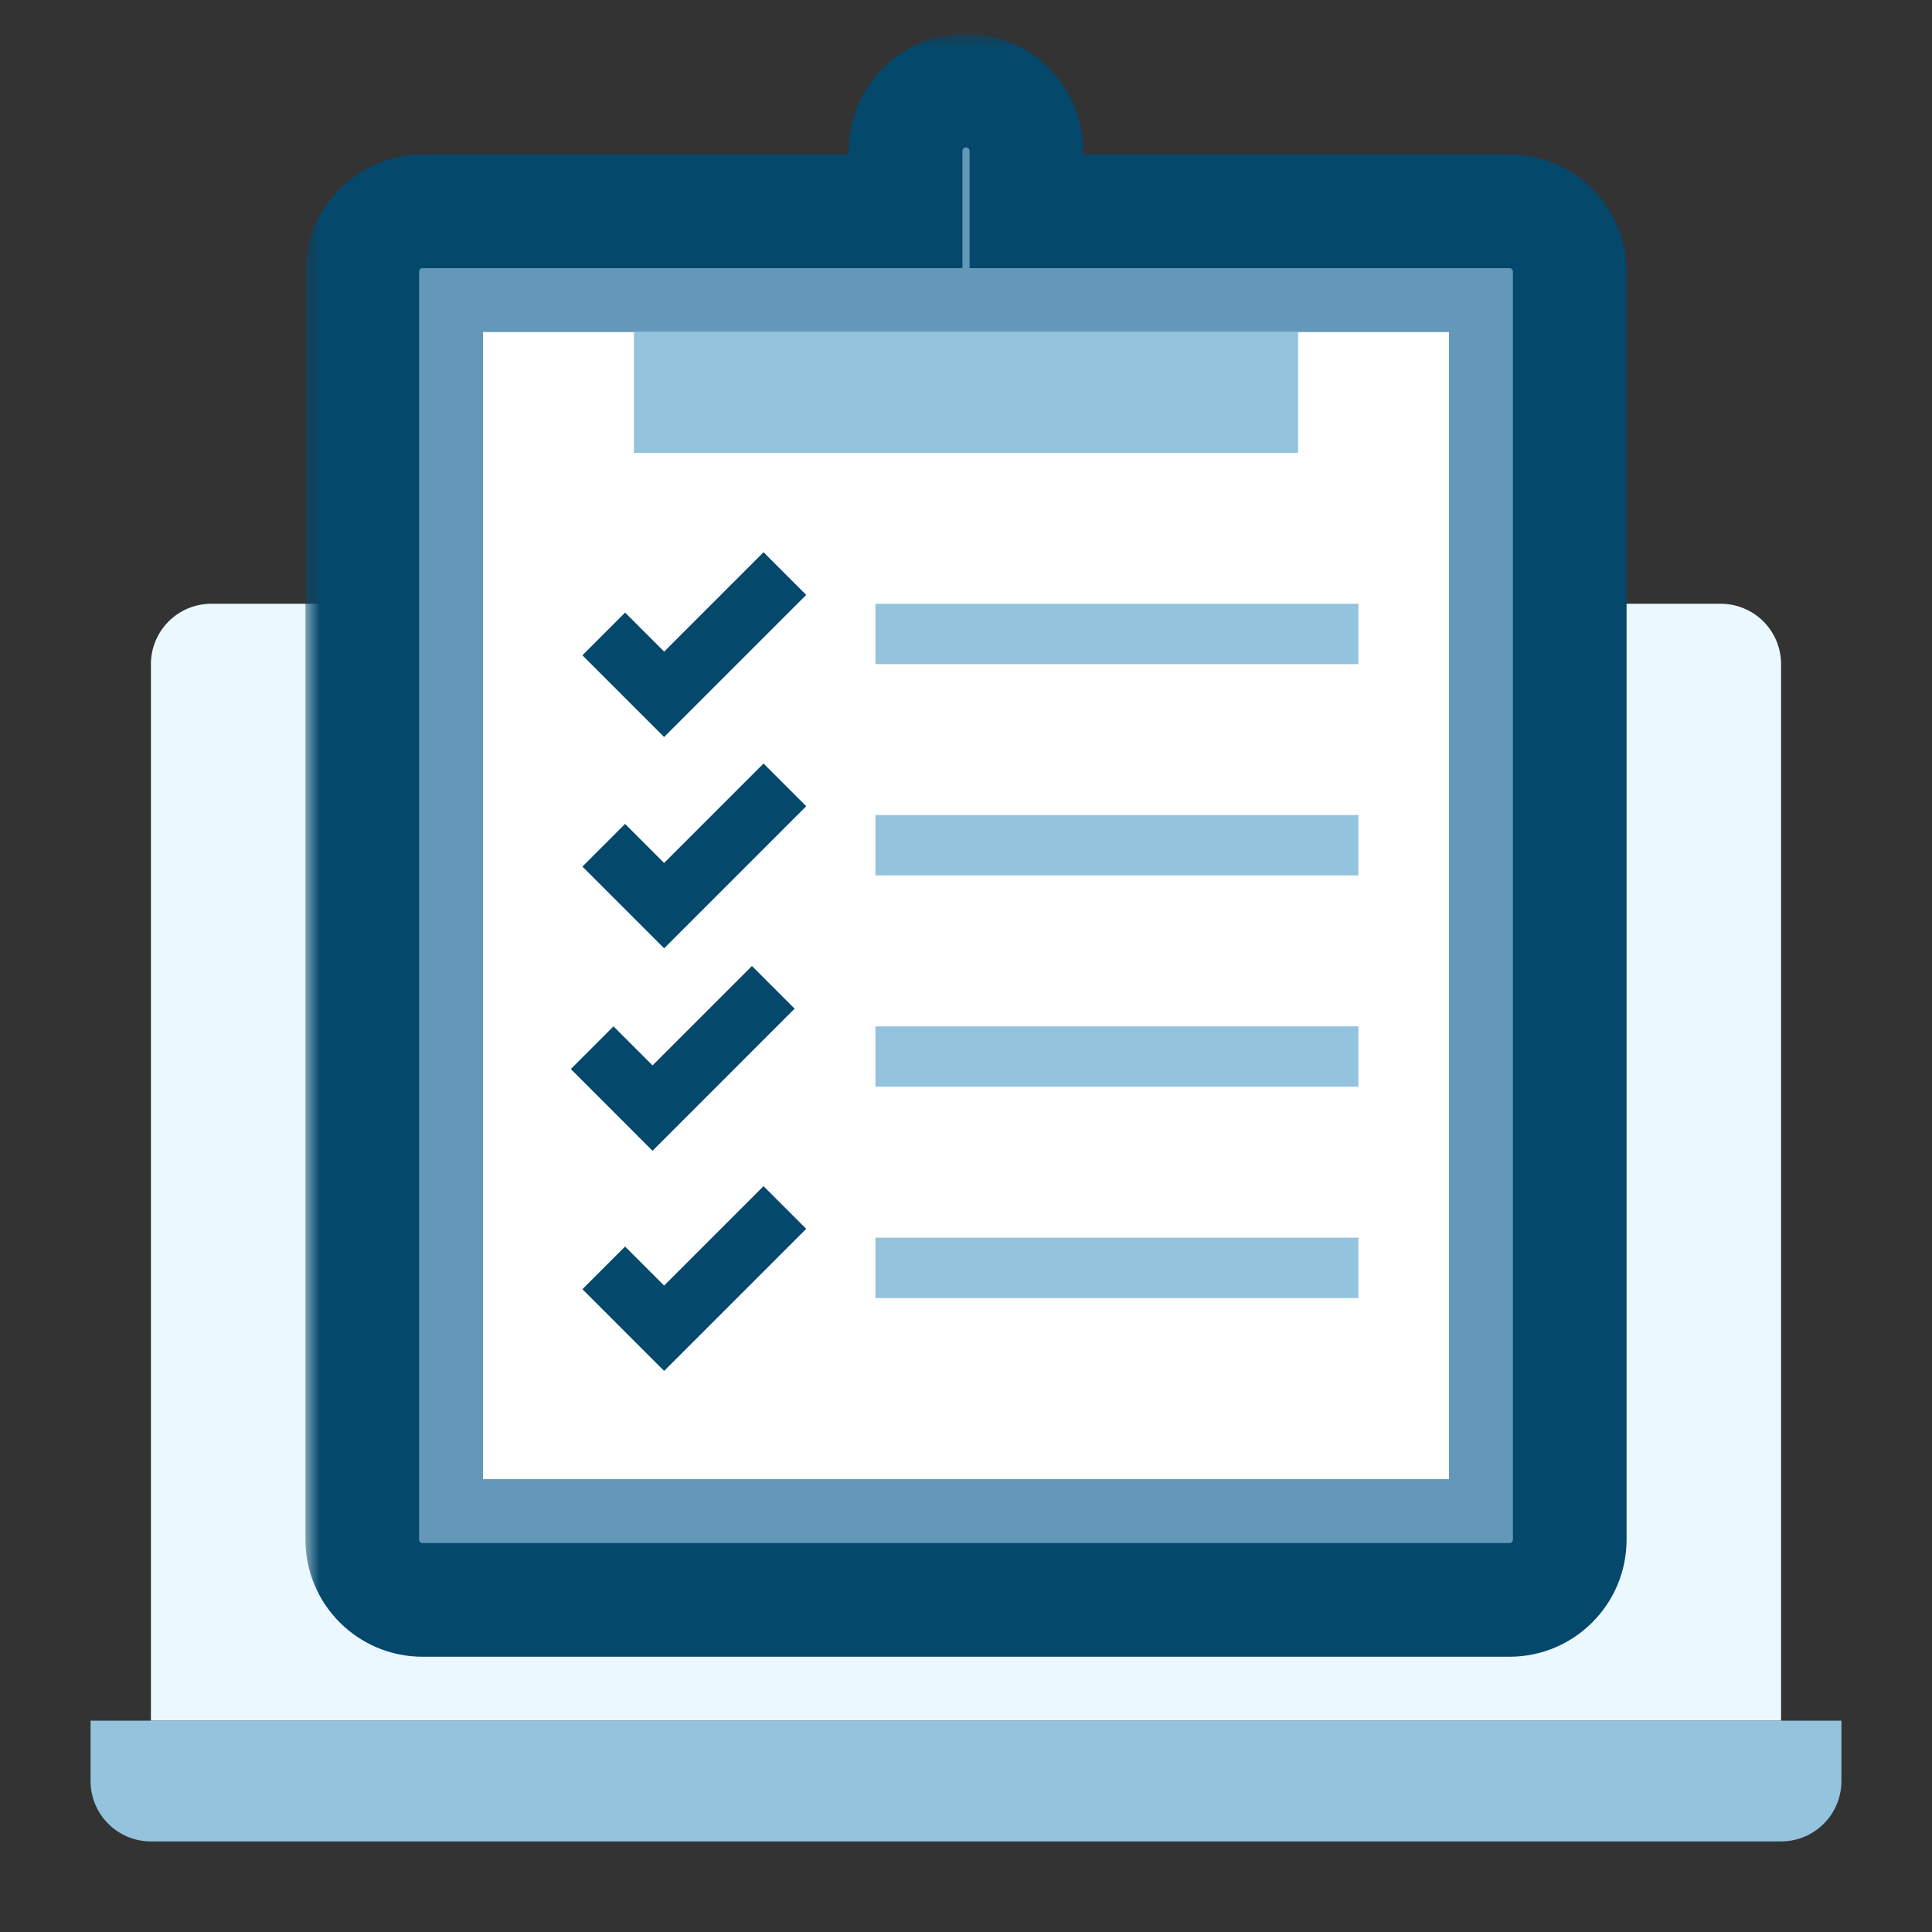
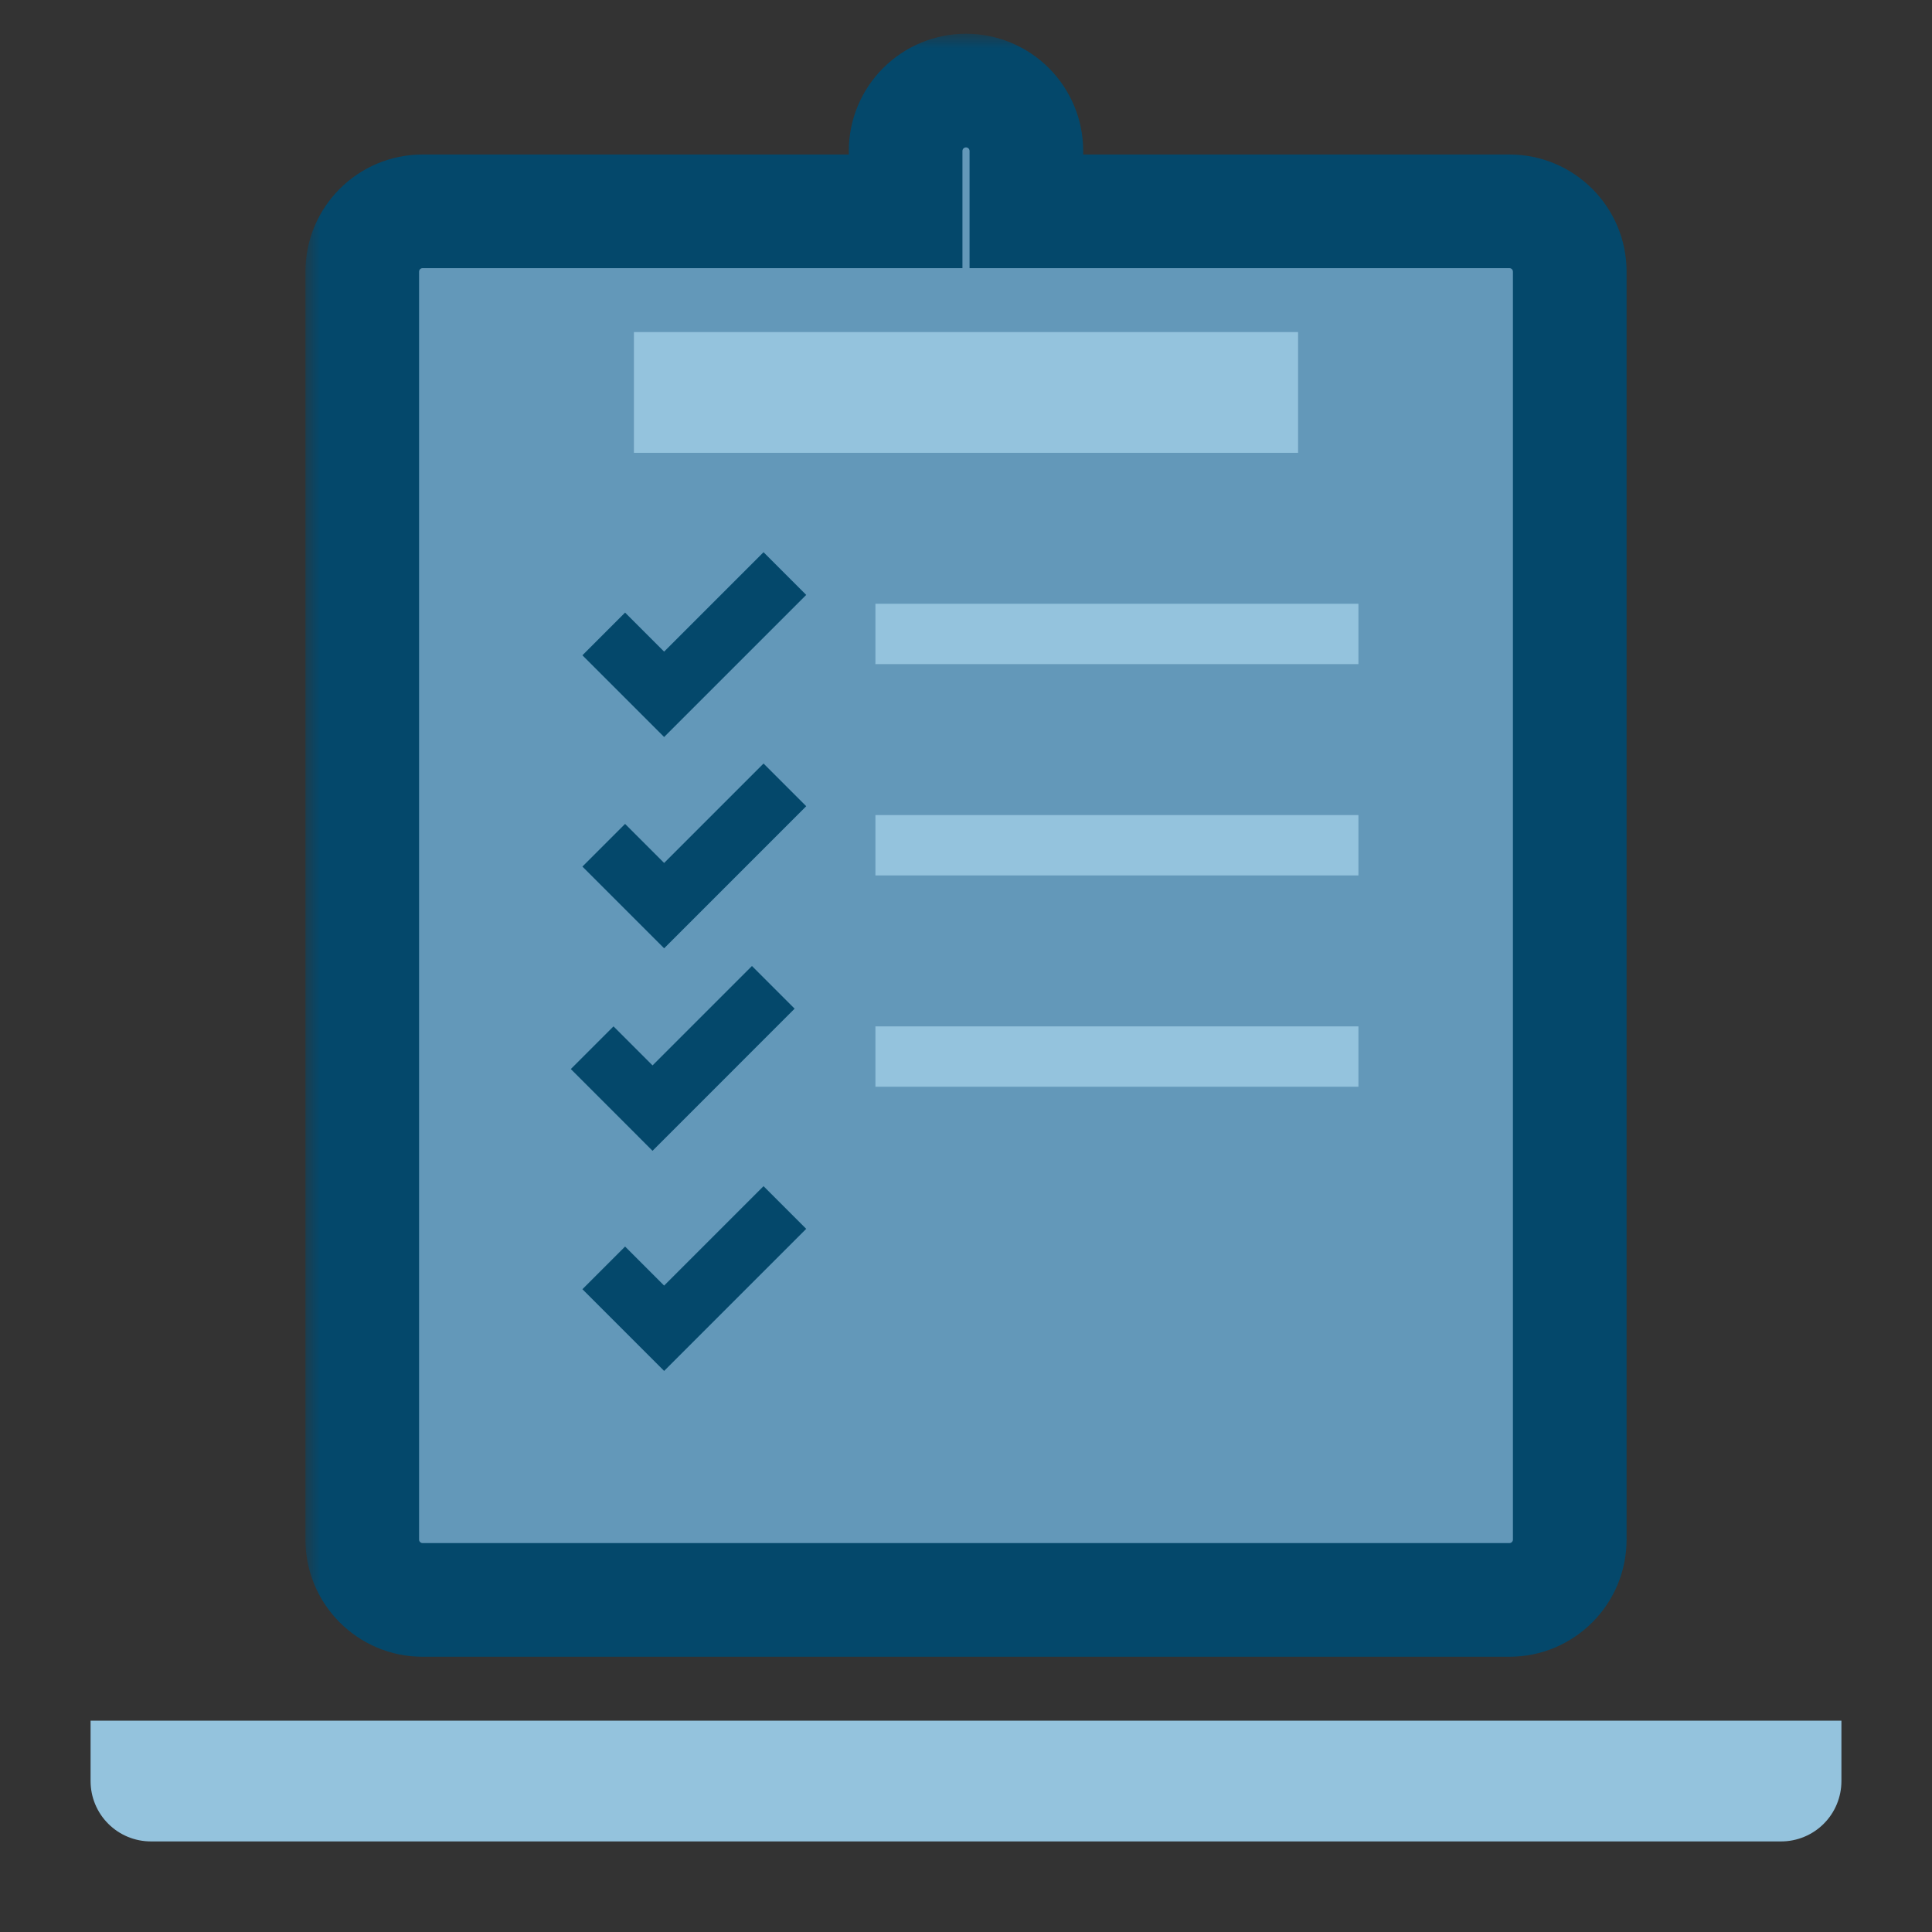
<svg xmlns="http://www.w3.org/2000/svg" width="68" height="68" viewBox="0 0 68 68" fill="none">
  <rect x="0" y="0" width="68" height="68" fill="#333333" stroke="none" />
-   <path d="M7.438 21.25H60.562C61.126 21.25 61.667 21.474 62.065 21.872C62.464 22.271 62.688 22.811 62.688 23.375V60.562H5.312V23.375C5.312 22.811 5.536 22.271 5.935 21.872C6.333 21.474 6.874 21.25 7.438 21.25Z" fill="#ECF8FF" />
  <path d="M3.188 60.562H64.812V62.688C64.812 63.251 64.589 63.792 64.19 64.19C63.792 64.589 63.251 64.812 62.688 64.812H5.312C4.749 64.812 4.208 64.589 3.81 64.19C3.411 63.792 3.188 63.251 3.188 62.688V60.562Z" fill="#94C3DD" />
  <mask id="path-3-outside-1" maskUnits="userSpaceOnUse" x="10.75" y="1.188" width="47" height="58" fill="black">
    <rect fill="white" x="10.75" y="1.188" width="47" height="58" />
    <path fill-rule="evenodd" clip-rule="evenodd" d="M36.125 5.312V7.438H53.125C54.299 7.438 55.25 8.389 55.25 9.562V54.188C55.25 55.361 54.299 56.312 53.125 56.312H14.875C13.701 56.312 12.75 55.361 12.75 54.188V9.562C12.75 8.389 13.701 7.438 14.875 7.438H31.875V5.312C31.875 4.749 32.099 4.208 32.497 3.81C32.896 3.411 33.436 3.188 34 3.188C34.564 3.188 35.104 3.411 35.503 3.81C35.901 4.208 36.125 4.749 36.125 5.312Z" />
  </mask>
  <path fill-rule="evenodd" clip-rule="evenodd" d="M36.125 5.312V7.438H53.125C54.299 7.438 55.25 8.389 55.25 9.562V54.188C55.25 55.361 54.299 56.312 53.125 56.312H14.875C13.701 56.312 12.75 55.361 12.75 54.188V9.562C12.75 8.389 13.701 7.438 14.875 7.438H31.875V5.312C31.875 4.749 32.099 4.208 32.497 3.81C32.896 3.411 33.436 3.188 34 3.188C34.564 3.188 35.104 3.411 35.503 3.81C35.901 4.208 36.125 4.749 36.125 5.312Z" fill="#6398B9" />
  <path d="M36.125 7.438H34.125V9.438H36.125V7.438ZM31.875 7.438V9.438H33.875V7.438H31.875ZM32.497 3.81L31.083 2.396L31.083 2.396L32.497 3.81ZM35.503 3.81L36.917 2.396L35.503 3.81ZM38.125 7.438V5.312H34.125V7.438H38.125ZM53.125 5.438H36.125V9.438H53.125V5.438ZM57.25 9.562C57.25 7.284 55.403 5.438 53.125 5.438V9.438C53.194 9.438 53.25 9.493 53.25 9.562H57.25ZM57.25 54.188V9.562H53.25V54.188H57.25ZM53.125 58.312C55.403 58.312 57.25 56.466 57.25 54.188H53.25C53.25 54.257 53.194 54.312 53.125 54.312V58.312ZM14.875 58.312H53.125V54.312H14.875V58.312ZM10.75 54.188C10.75 56.466 12.597 58.312 14.875 58.312V54.312C14.806 54.312 14.75 54.257 14.75 54.188H10.75ZM10.75 9.562V54.188H14.75V9.562H10.75ZM14.875 5.438C12.597 5.438 10.75 7.284 10.75 9.562H14.75C14.75 9.493 14.806 9.438 14.875 9.438V5.438ZM31.875 5.438H14.875V9.438H31.875V5.438ZM29.875 5.312V7.438H33.875V5.312H29.875ZM31.083 2.396C30.31 3.169 29.875 4.218 29.875 5.312H33.875C33.875 5.279 33.888 5.248 33.912 5.224L31.083 2.396ZM34 1.188C32.906 1.188 31.857 1.622 31.083 2.396L33.912 5.224C33.935 5.201 33.967 5.188 34 5.188V1.188ZM36.917 2.396C36.143 1.622 35.094 1.188 34 1.188V5.188C34.033 5.188 34.065 5.201 34.088 5.224L36.917 2.396ZM38.125 5.312C38.125 4.218 37.69 3.169 36.917 2.396L34.088 5.224C34.112 5.248 34.125 5.279 34.125 5.312H38.125Z" fill="#04486B" mask="url(#path-3-outside-1)" />
-   <path d="M51 11.688H17V52.062H51V11.688Z" fill="white" />
+   <path d="M51 11.688H17V52.062V11.688Z" fill="white" />
  <path d="M23.375 25.94L20.499 23.064L22.001 21.561L23.375 22.935L26.874 19.436L28.376 20.939L23.375 25.94Z" fill="#04486B" />
  <path d="M47.812 21.25H30.812V23.375H47.812V21.25Z" fill="#94C3DD" />
  <path d="M23.375 33.377L20.499 30.501L22.001 28.999L23.375 30.373L26.874 26.874L28.376 28.376L23.375 33.377Z" fill="#04486B" />
  <path d="M22.967 40.504L20.091 37.627L21.593 36.125L22.967 37.499L26.466 34L27.968 35.502L22.967 40.504Z" fill="#04486B" />
  <path d="M47.812 28.688H30.812V30.812H47.812V28.688Z" fill="#94C3DD" />
  <path d="M47.812 36.125H30.812V38.25H47.812V36.125Z" fill="#94C3DD" />
-   <path d="M47.812 43.562H30.812V45.688H47.812V43.562Z" fill="#94C3DD" />
  <path d="M22.312 11.688V15.938H45.688V11.688" fill="#94C3DD" />
  <path d="M23.375 48.252L20.499 45.376L22.001 43.874L23.375 45.248L26.874 41.749L28.376 43.251L23.375 48.252Z" fill="#04486B" />
</svg>